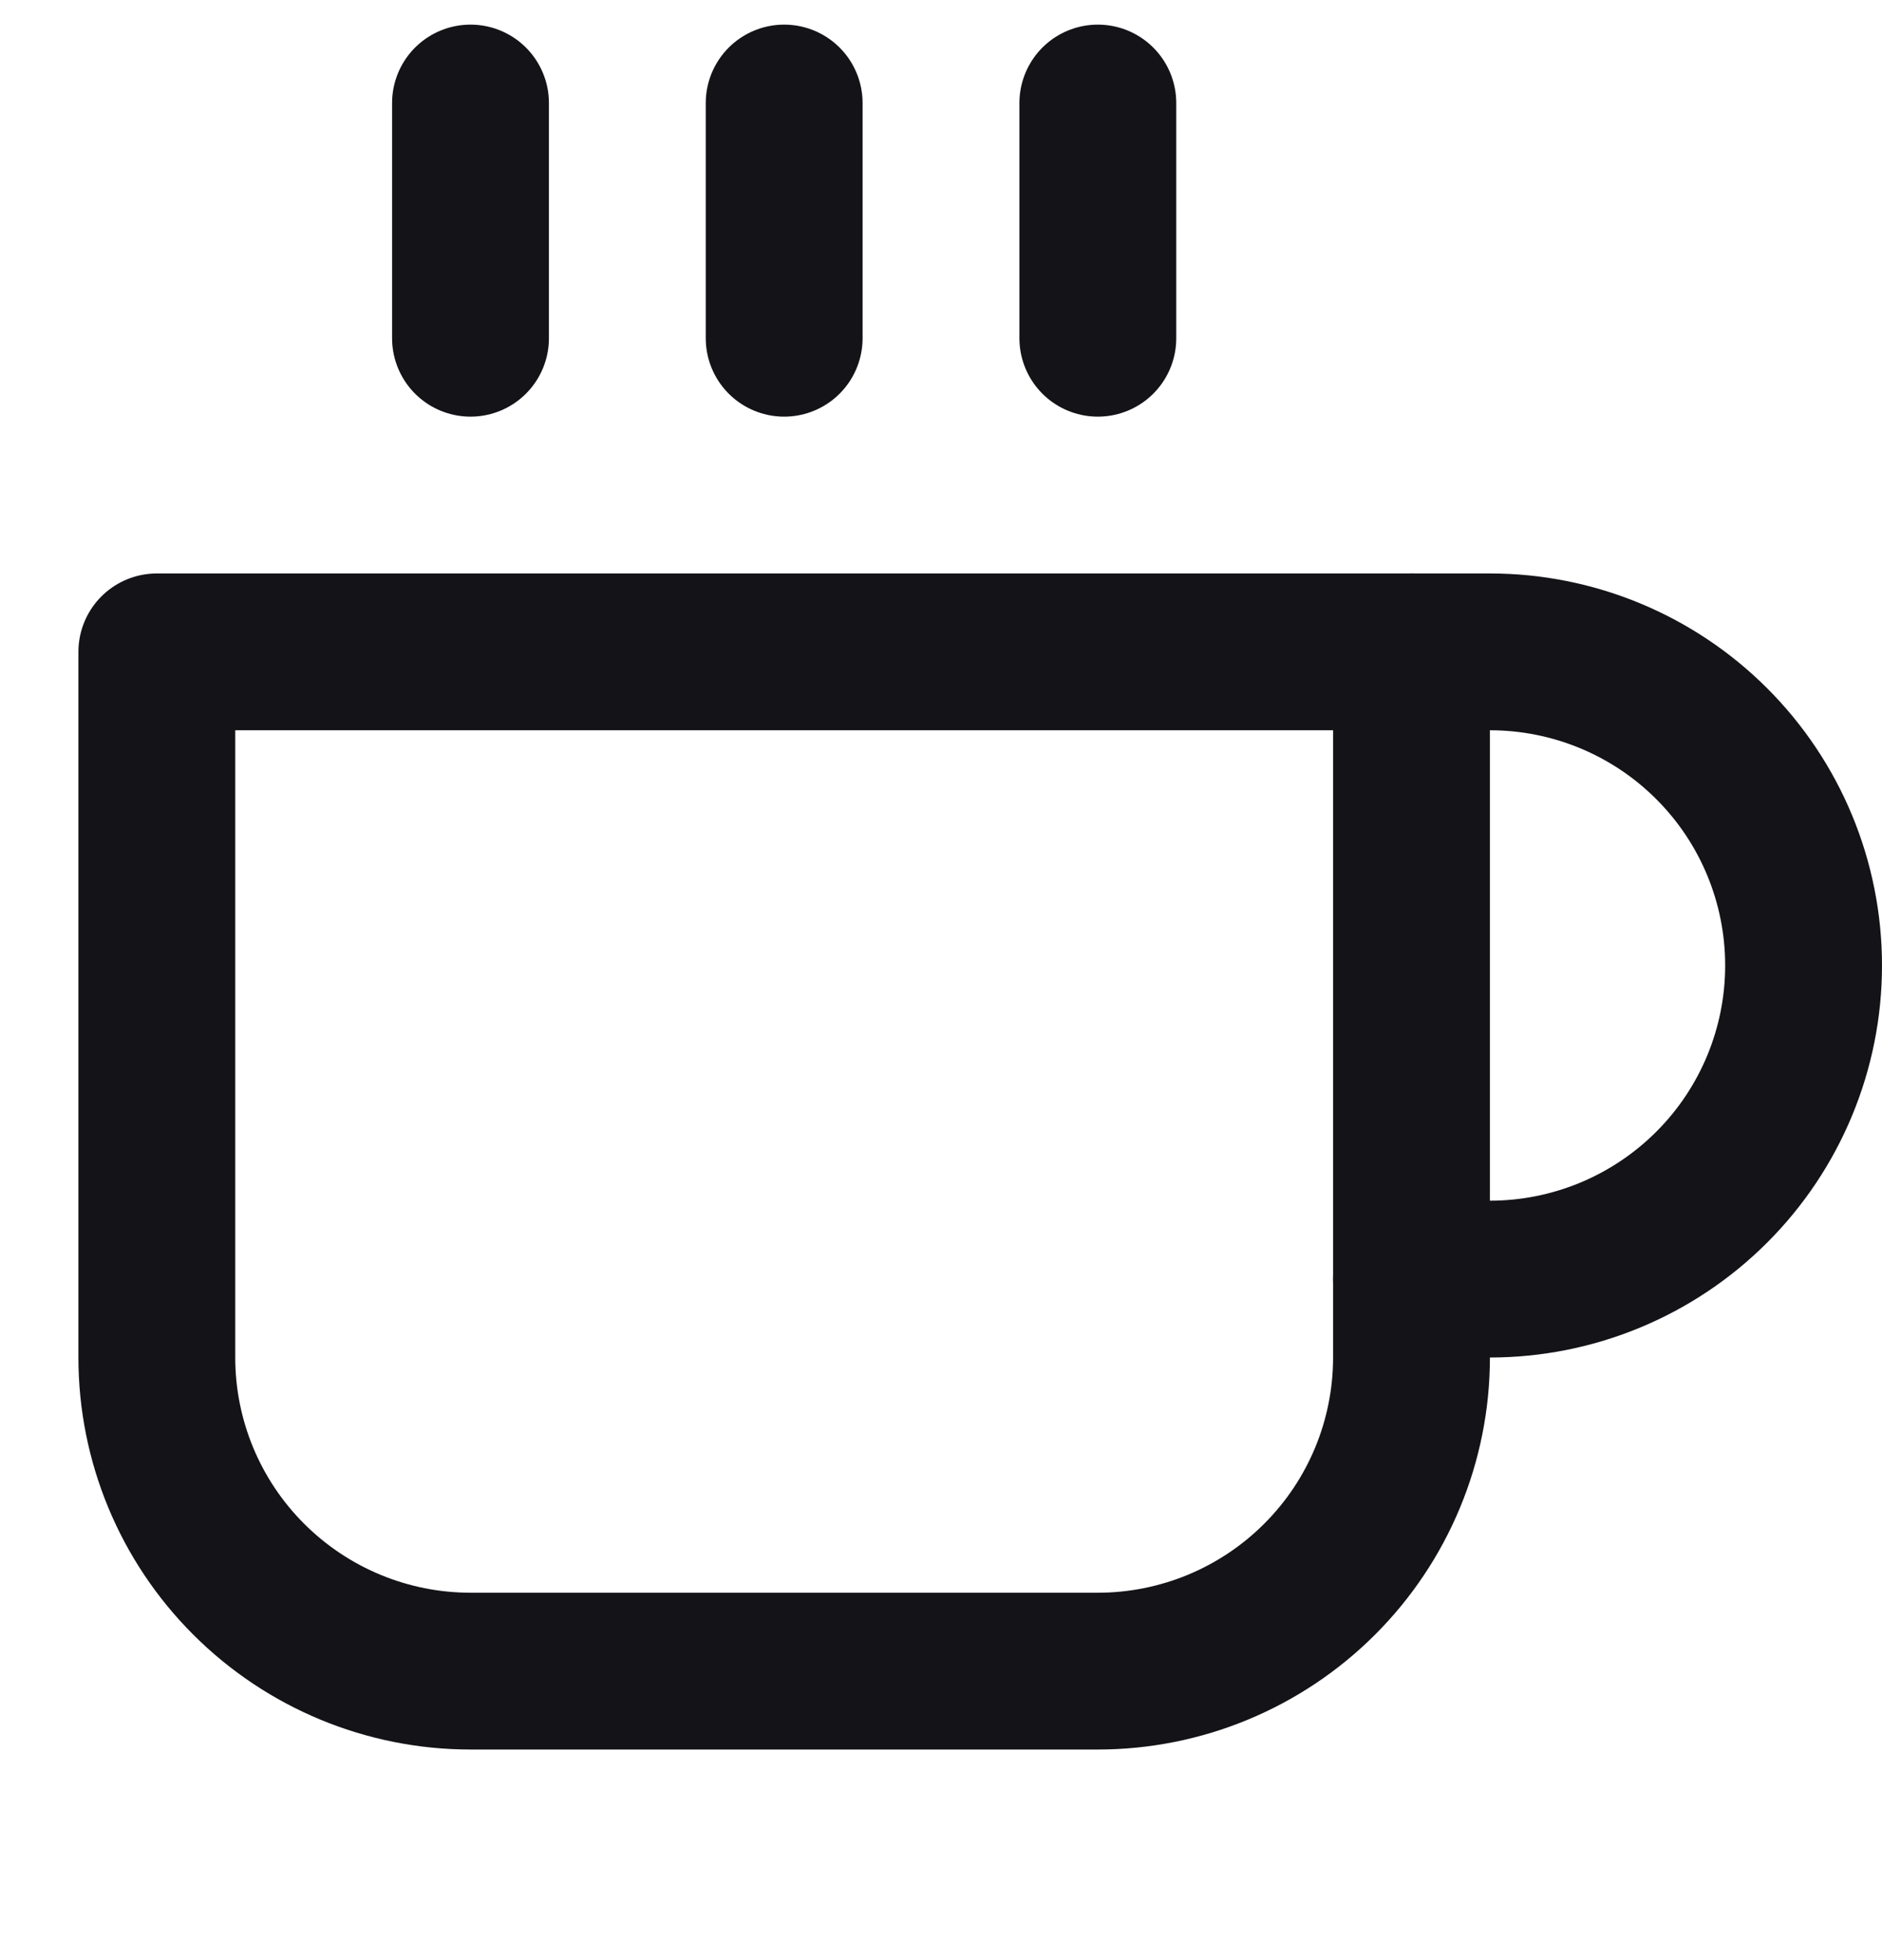
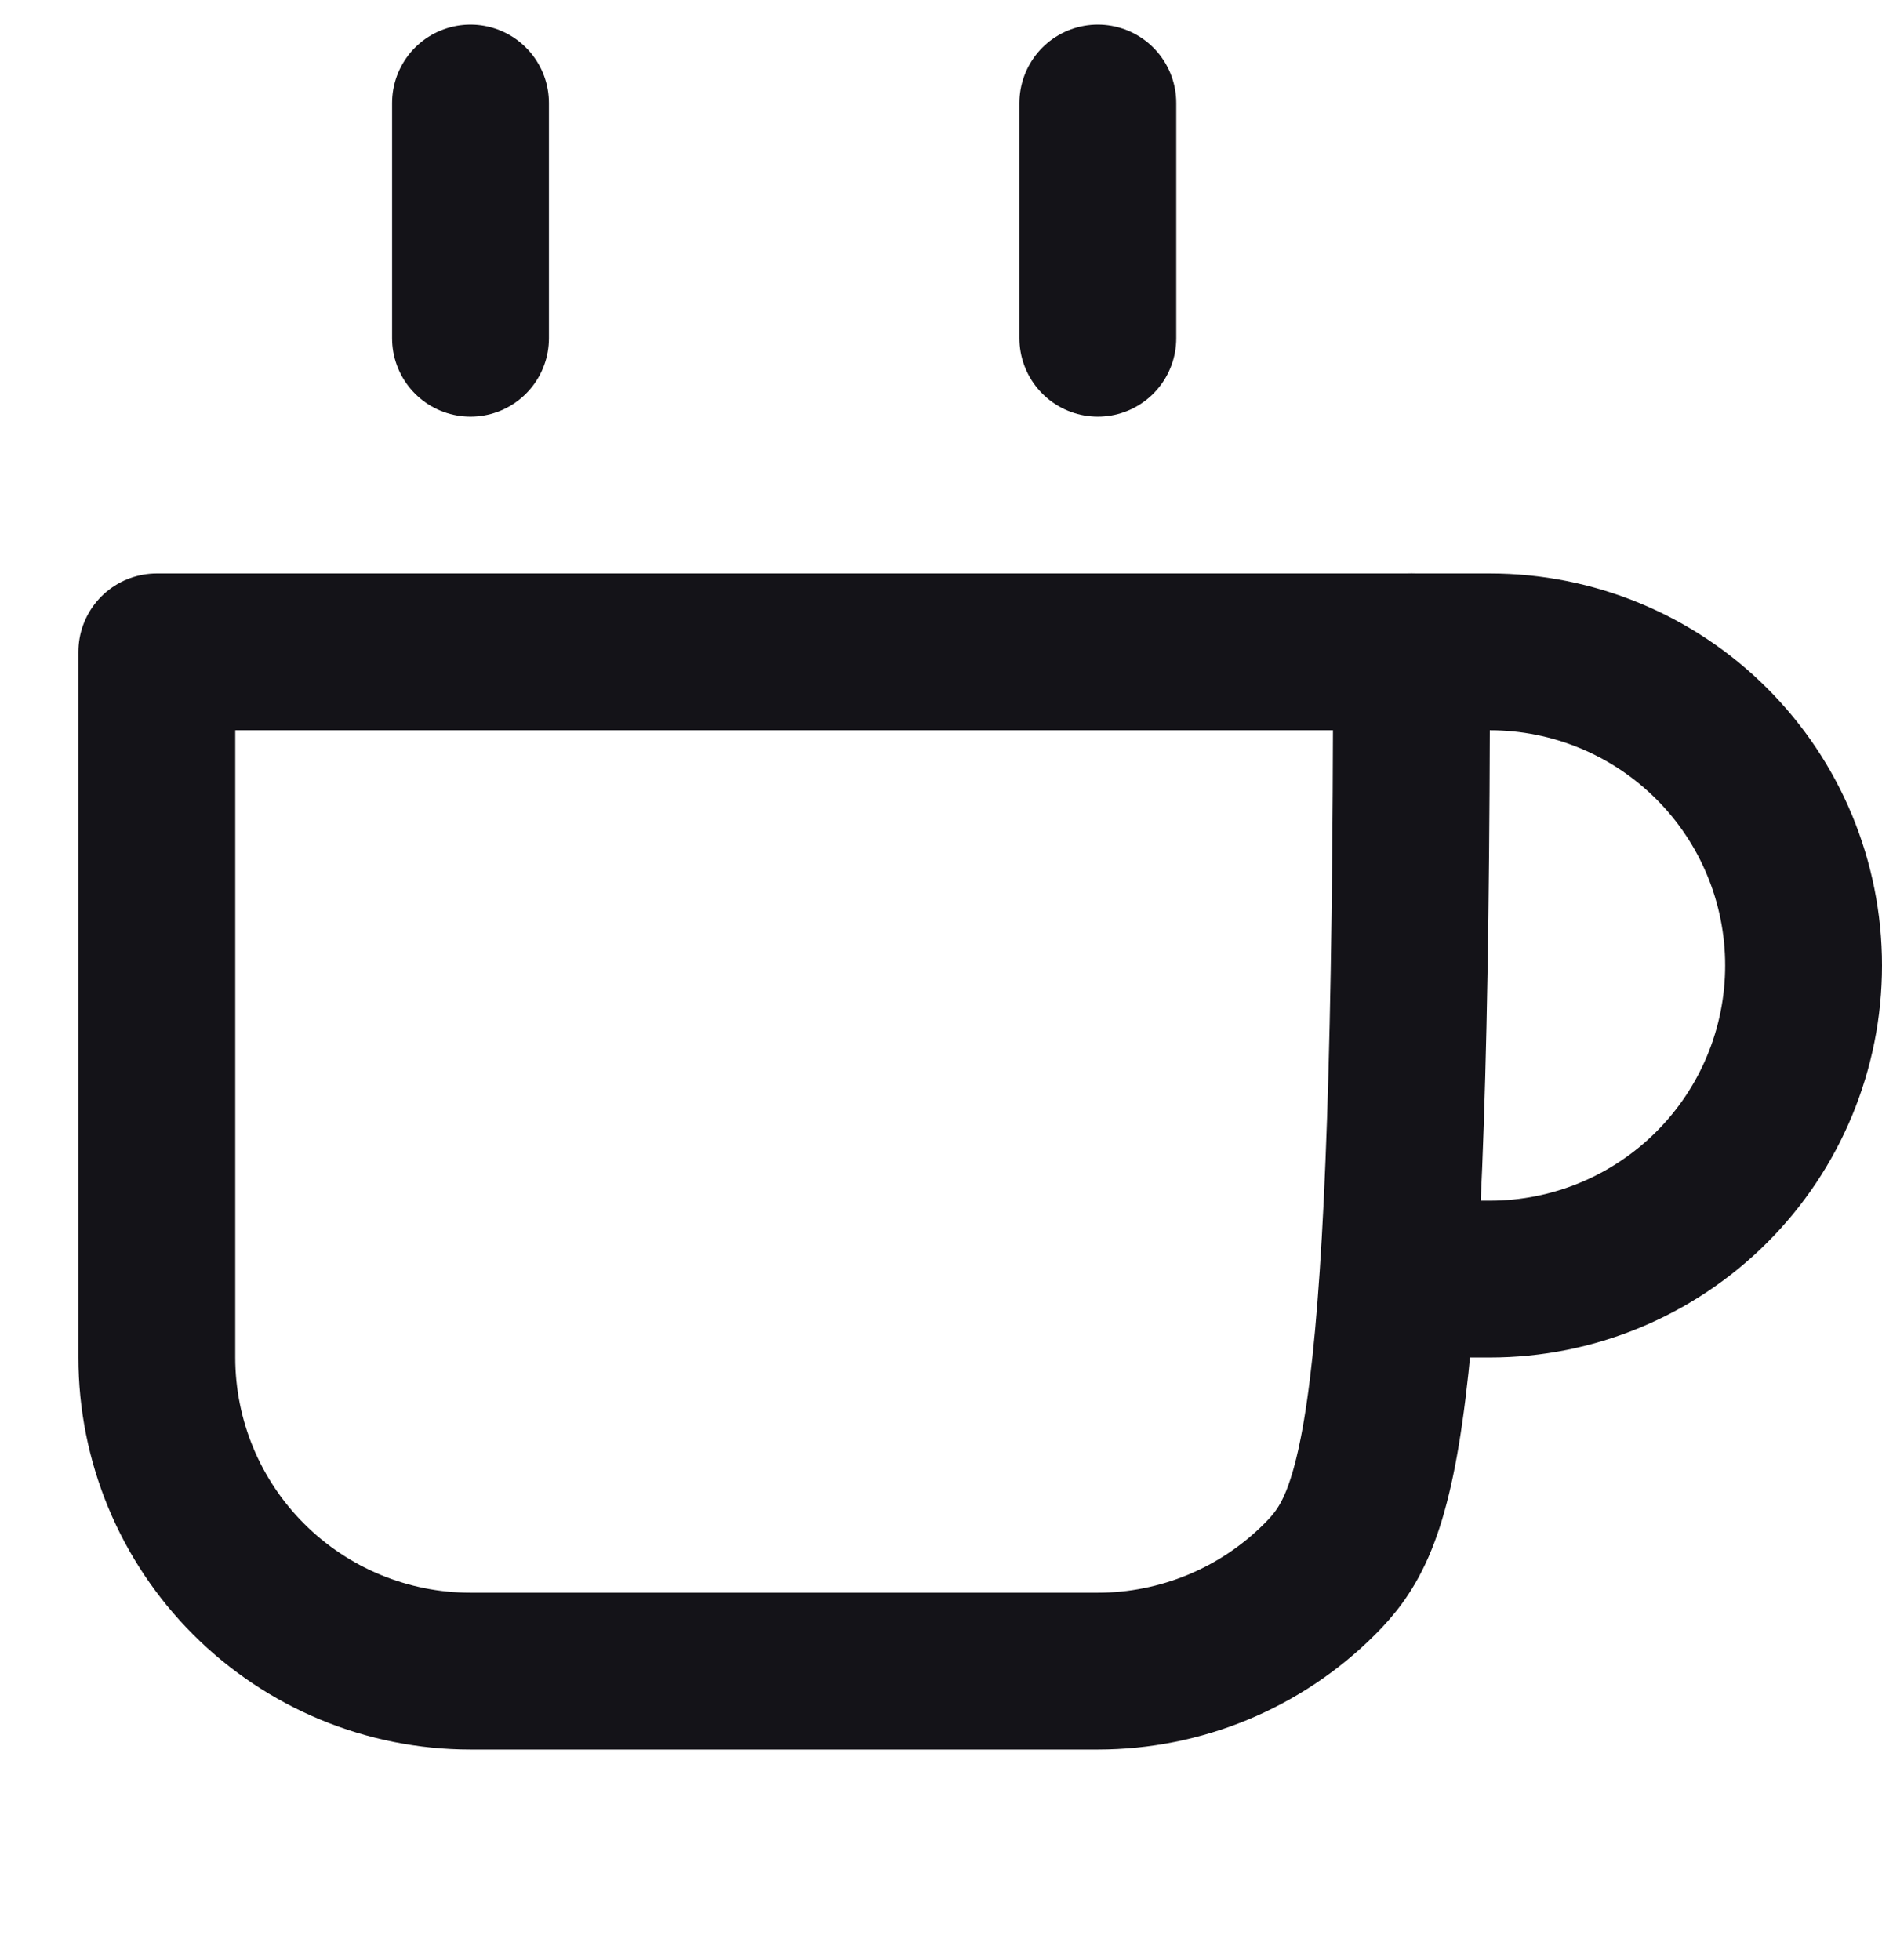
<svg xmlns="http://www.w3.org/2000/svg" width="24" height="25" viewBox="0 0 24 25" fill="none">
  <g clip-path="url(#clip0_41_509)">
    <path d="M18 8.314H19C20.061 8.314 21.078 8.735 21.828 9.485C22.579 10.235 23 11.253 23 12.314C23 13.374 22.579 14.392 21.828 15.142C21.078 15.892 20.061 16.314 19 16.314H18" stroke="#141318" stroke-width="2" stroke-linecap="round" stroke-linejoin="round" />
-     <path d="M2 8.314H18V17.314C18 18.375 17.579 19.392 16.828 20.142C16.078 20.892 15.061 21.314 14 21.314H6C4.939 21.314 3.922 20.892 3.172 20.142C2.421 19.392 2 18.375 2 17.314V8.314Z" stroke="#141318" stroke-width="2" stroke-linecap="round" stroke-linejoin="round" />
+     <path d="M2 8.314H18C18 18.375 17.579 19.392 16.828 20.142C16.078 20.892 15.061 21.314 14 21.314H6C4.939 21.314 3.922 20.892 3.172 20.142C2.421 19.392 2 18.375 2 17.314V8.314Z" stroke="#141318" stroke-width="2" stroke-linecap="round" stroke-linejoin="round" />
    <path d="M6 1.314V4.314" stroke="#141318" stroke-width="2" stroke-linecap="round" stroke-linejoin="round" />
-     <path d="M10 1.314V4.314" stroke="#141318" stroke-width="2" stroke-linecap="round" stroke-linejoin="round" />
    <path d="M14 1.314V4.314" stroke="#141318" stroke-width="2" stroke-linecap="round" stroke-linejoin="round" />
  </g>
  <defs>
    <clipPath id="clip0_41_509">
      <rect width="24" height="24" fill="white" transform="translate(0 0.314)" />
    </clipPath>
  </defs>
</svg>